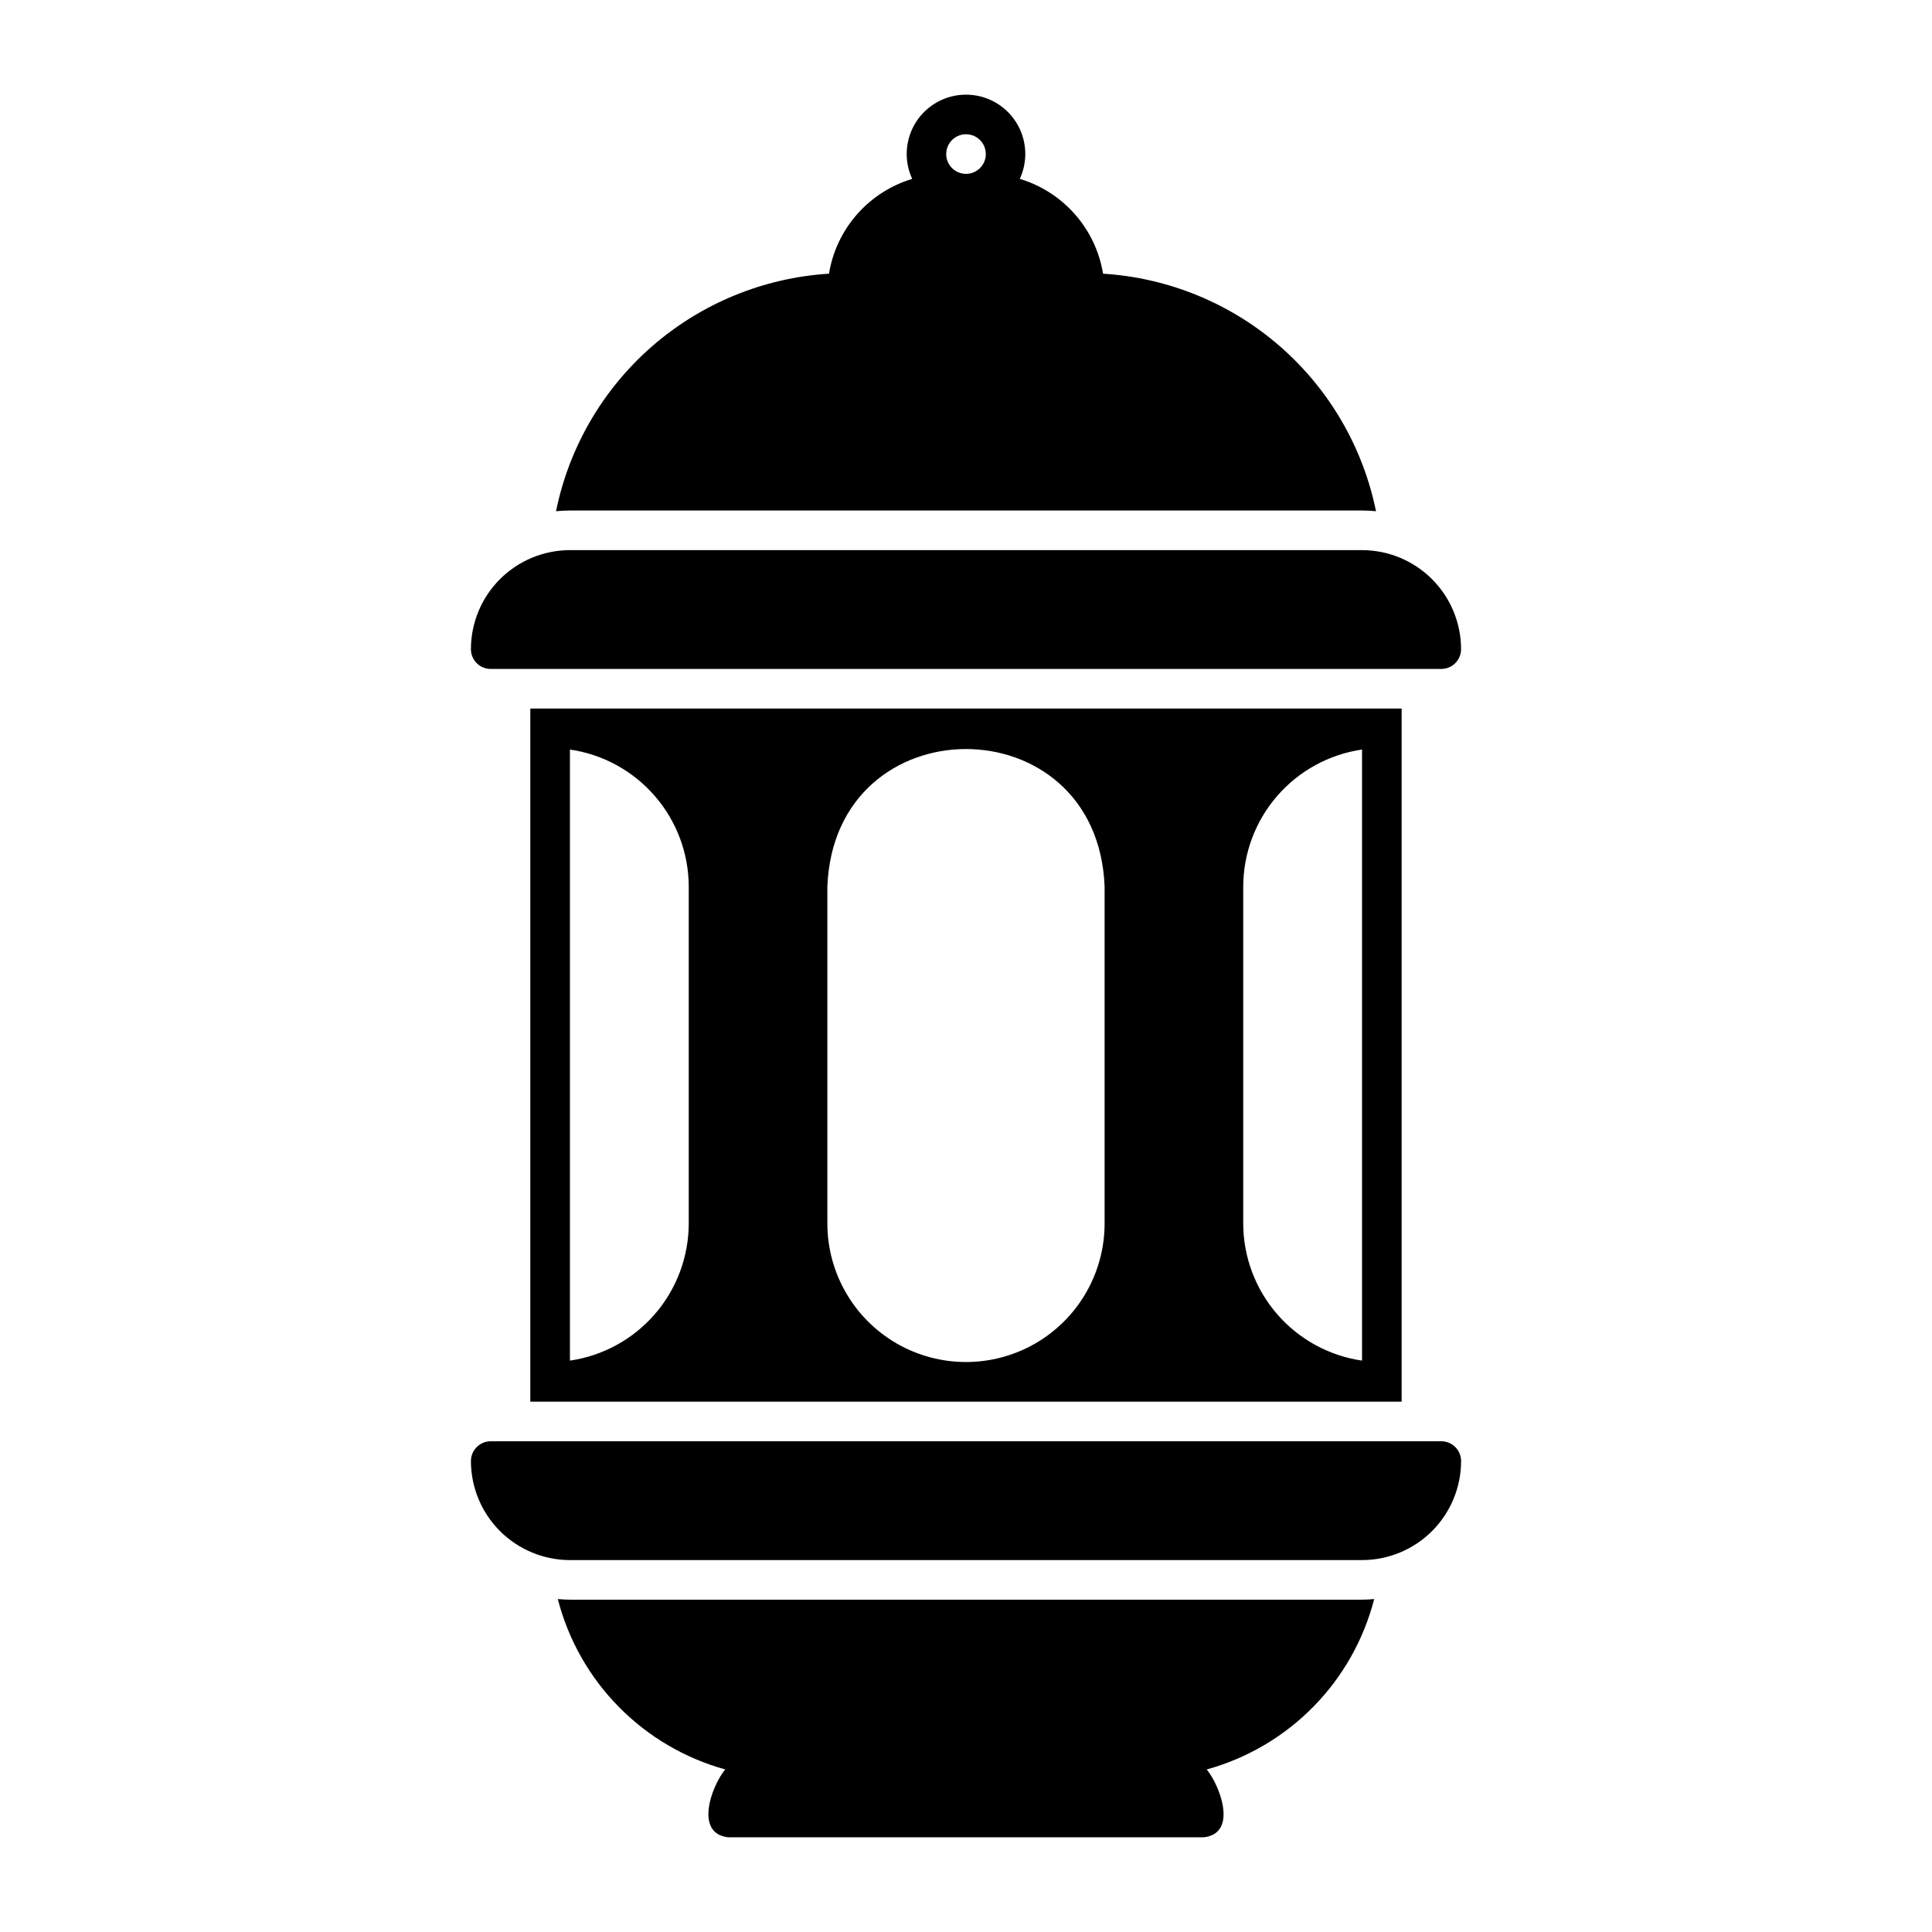
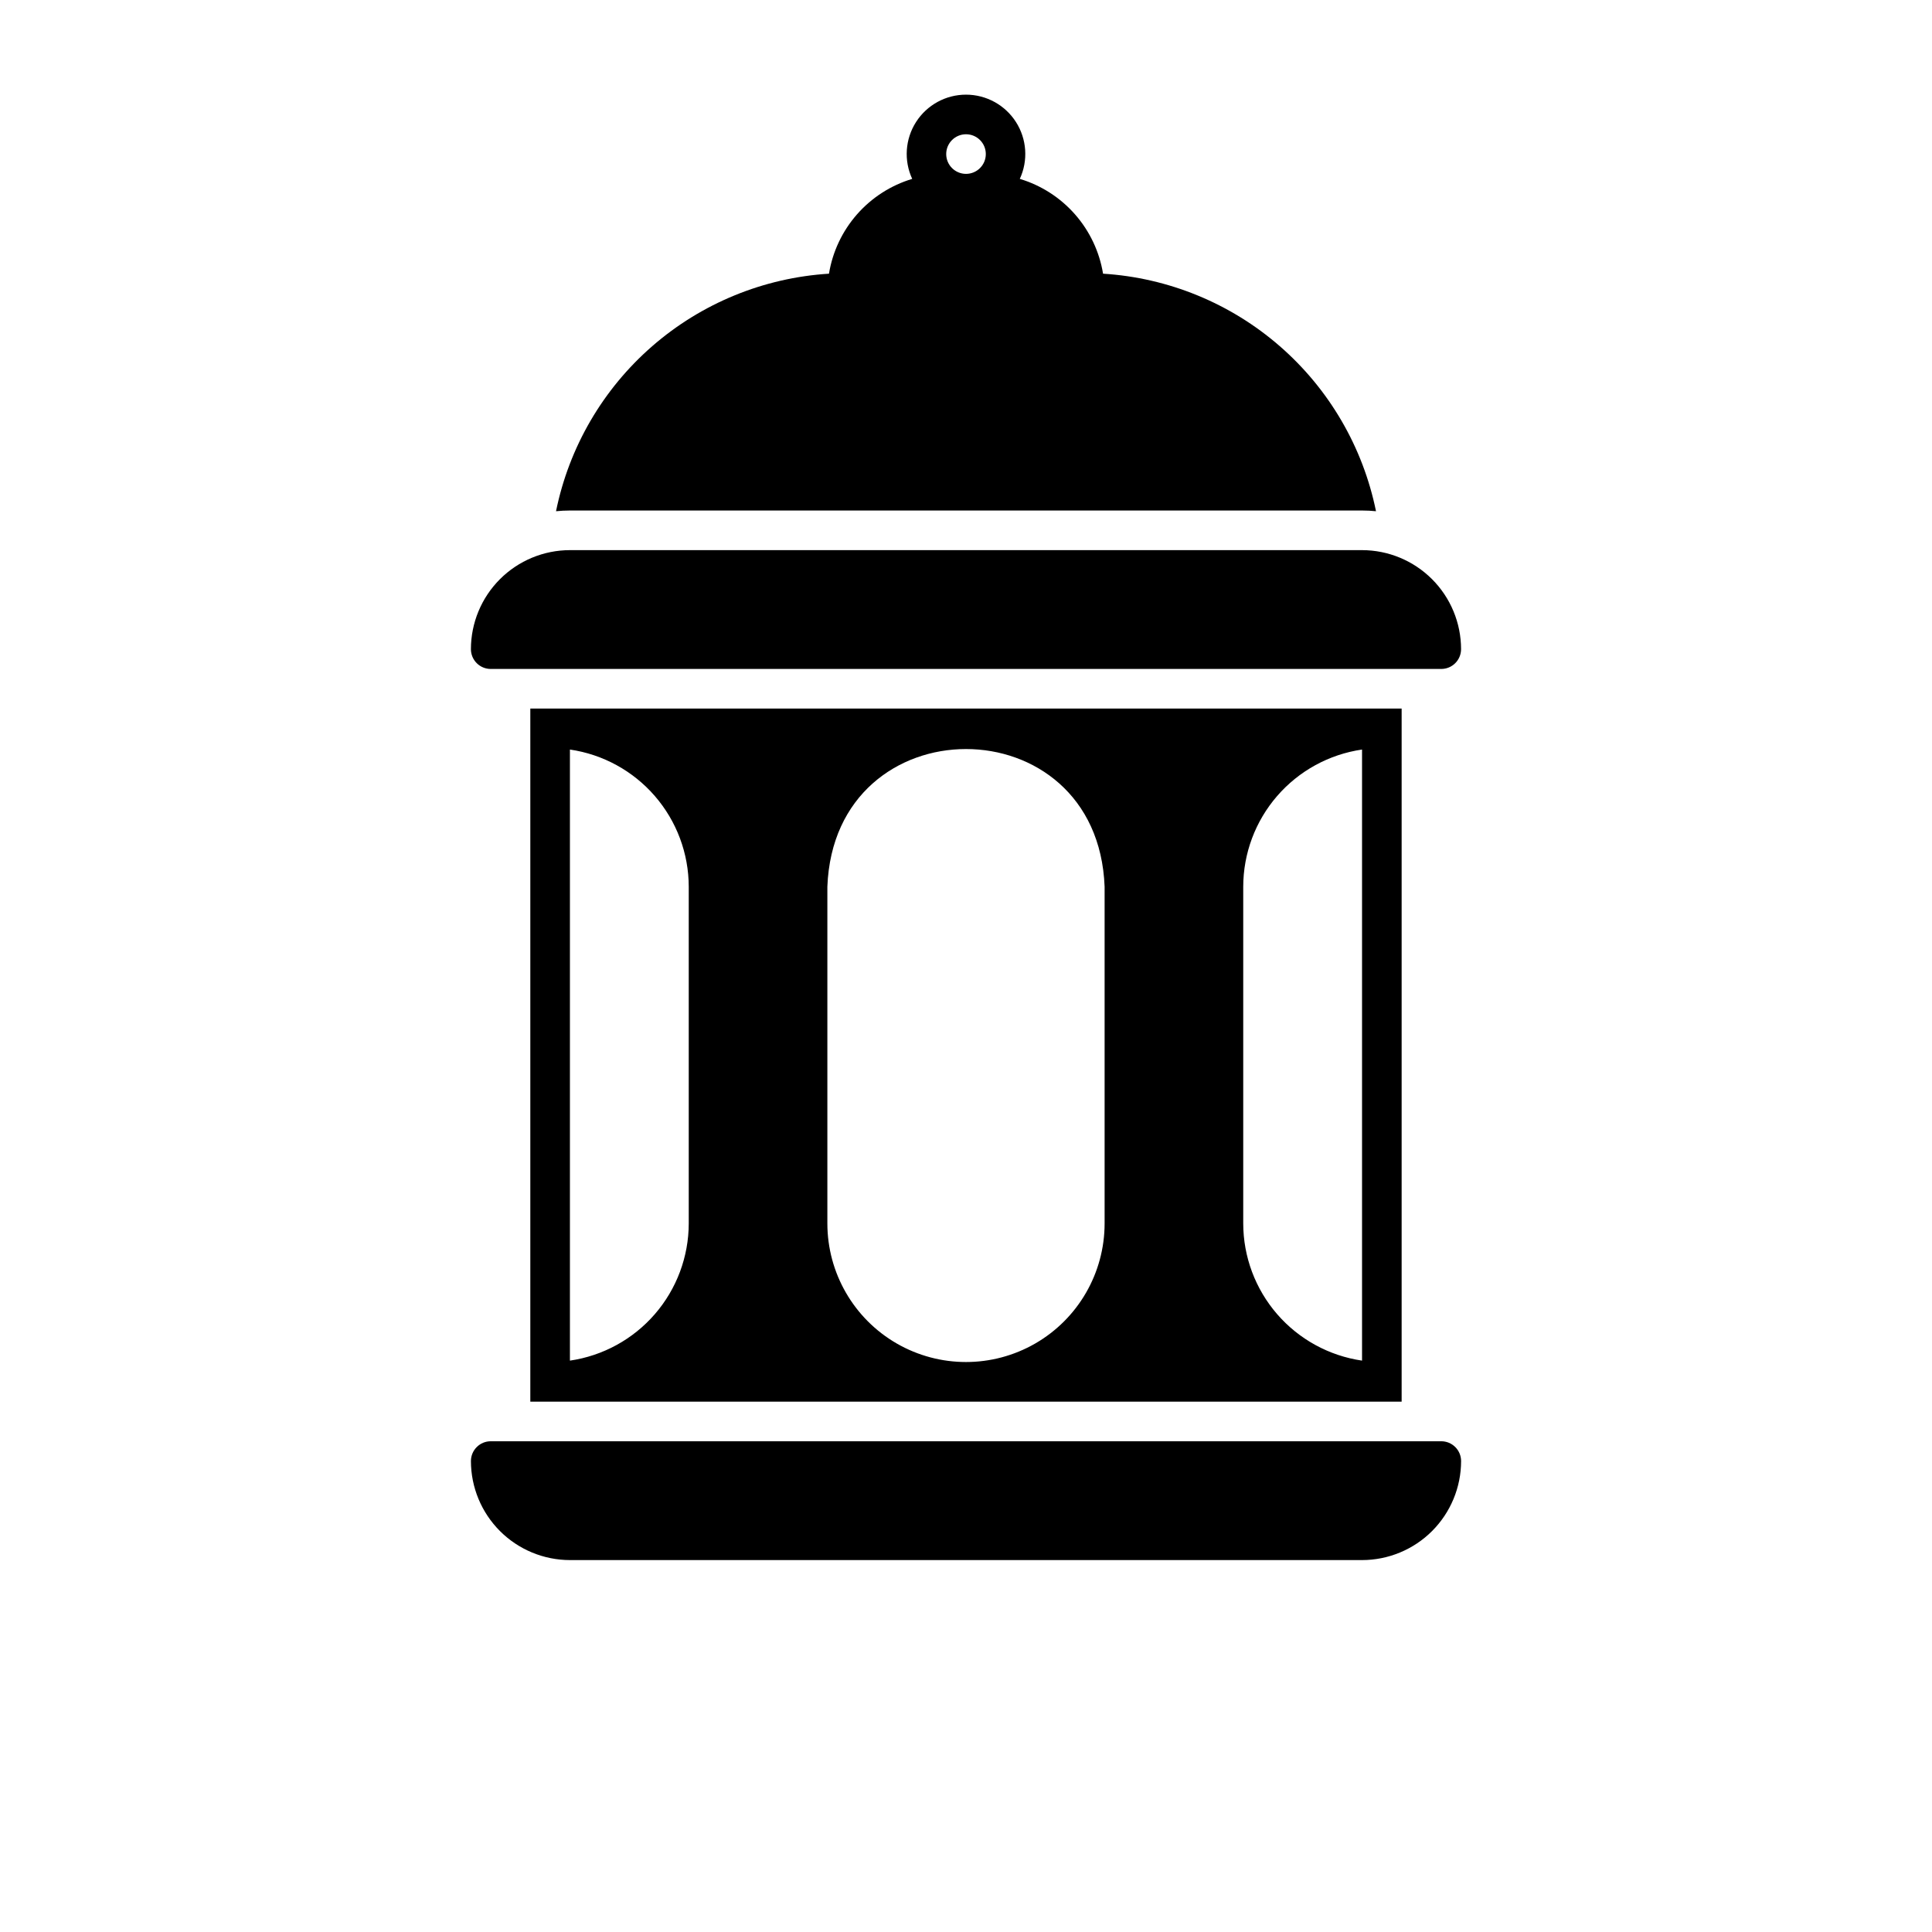
<svg xmlns="http://www.w3.org/2000/svg" fill="#000000" width="800px" height="800px" version="1.1" viewBox="144 144 512 512">
  <g>
    <path d="m504.96 289.79h-209.92c-6.957 0.008-13.629 2.777-18.547 7.695-4.918 4.918-7.688 11.59-7.695 18.547 0 1.391 0.555 2.727 1.539 3.711 0.984 0.984 2.316 1.535 3.711 1.535h251.9c1.395 0 2.727-0.551 3.711-1.535 0.984-0.984 1.539-2.32 1.539-3.711-0.008-6.957-2.777-13.629-7.695-18.547-4.918-4.918-11.59-7.688-18.547-7.695z" />
    <path d="m525.95 525.95h-251.9c-2.898 0-5.25 2.352-5.25 5.25 0.008 6.957 2.777 13.625 7.695 18.547 4.918 4.918 11.59 7.684 18.547 7.691h209.92c6.957-0.008 13.629-2.773 18.547-7.691 4.918-4.922 7.688-11.59 7.695-18.547 0-1.391-0.555-2.727-1.539-3.711s-2.316-1.539-3.711-1.539z" />
    <path d="m436.32 216.53c-0.957-5.832-3.531-11.281-7.434-15.723-3.898-4.441-8.969-7.699-14.629-9.402 2.254-4.863 1.871-10.547-1.016-15.066-2.887-4.519-7.879-7.254-13.242-7.254-5.363 0-10.355 2.734-13.242 7.254-2.887 4.519-3.269 10.203-1.016 15.066-5.66 1.703-10.727 4.961-14.629 9.402-3.898 4.445-6.473 9.891-7.426 15.723-17.301 1.082-33.766 7.832-46.84 19.211-13.078 11.379-22.039 26.754-25.496 43.738 1.215-0.121 2.445-0.188 3.691-0.188h209.92c1.246 0 2.477 0.066 3.691 0.188-3.457-16.984-12.418-32.359-25.496-43.738-13.074-11.379-29.535-18.129-46.836-19.211zm-36.316-36.949c2.898 0 5.246 2.348 5.246 5.246s-2.348 5.25-5.246 5.25-5.25-2.352-5.25-5.25 2.352-5.246 5.25-5.246z" />
-     <path d="m508.18 567.77c-1.062 0.09-2.129 0.16-3.219 0.16h-209.92c-1.086 0-2.156-0.07-3.219-0.164v0.004c2.773 10.762 8.336 20.605 16.125 28.531 7.793 7.93 17.535 13.66 28.25 16.621-3.641 4.383-8.266 17.02 0.824 17.988h125.95c9.121-0.977 4.422-13.594 0.824-17.984l0.004-0.004c10.715-2.957 20.457-8.691 28.25-16.617 7.793-7.93 13.355-17.773 16.125-28.535z" />
    <path d="m515.45 515.45v-183.68h-230.91v183.68zm-41.98-136.45c0.008-8.832 3.195-17.363 8.977-24.039s13.77-11.051 22.508-12.324v161.94c-8.738-1.273-16.727-5.648-22.508-12.324s-8.969-15.207-8.977-24.039zm-110.21 0c1.836-48.645 71.625-48.676 73.473 0v89.215c0 13.125-7 25.254-18.367 31.816-11.367 6.559-25.371 6.559-36.738 0-11.363-6.562-18.367-18.691-18.367-31.816zm-68.223-36.363c8.738 1.273 16.727 5.648 22.508 12.324s8.969 15.207 8.98 24.039v89.215c-0.012 8.832-3.199 17.363-8.98 24.039s-13.77 11.051-22.508 12.324z" />
  </g>
</svg>